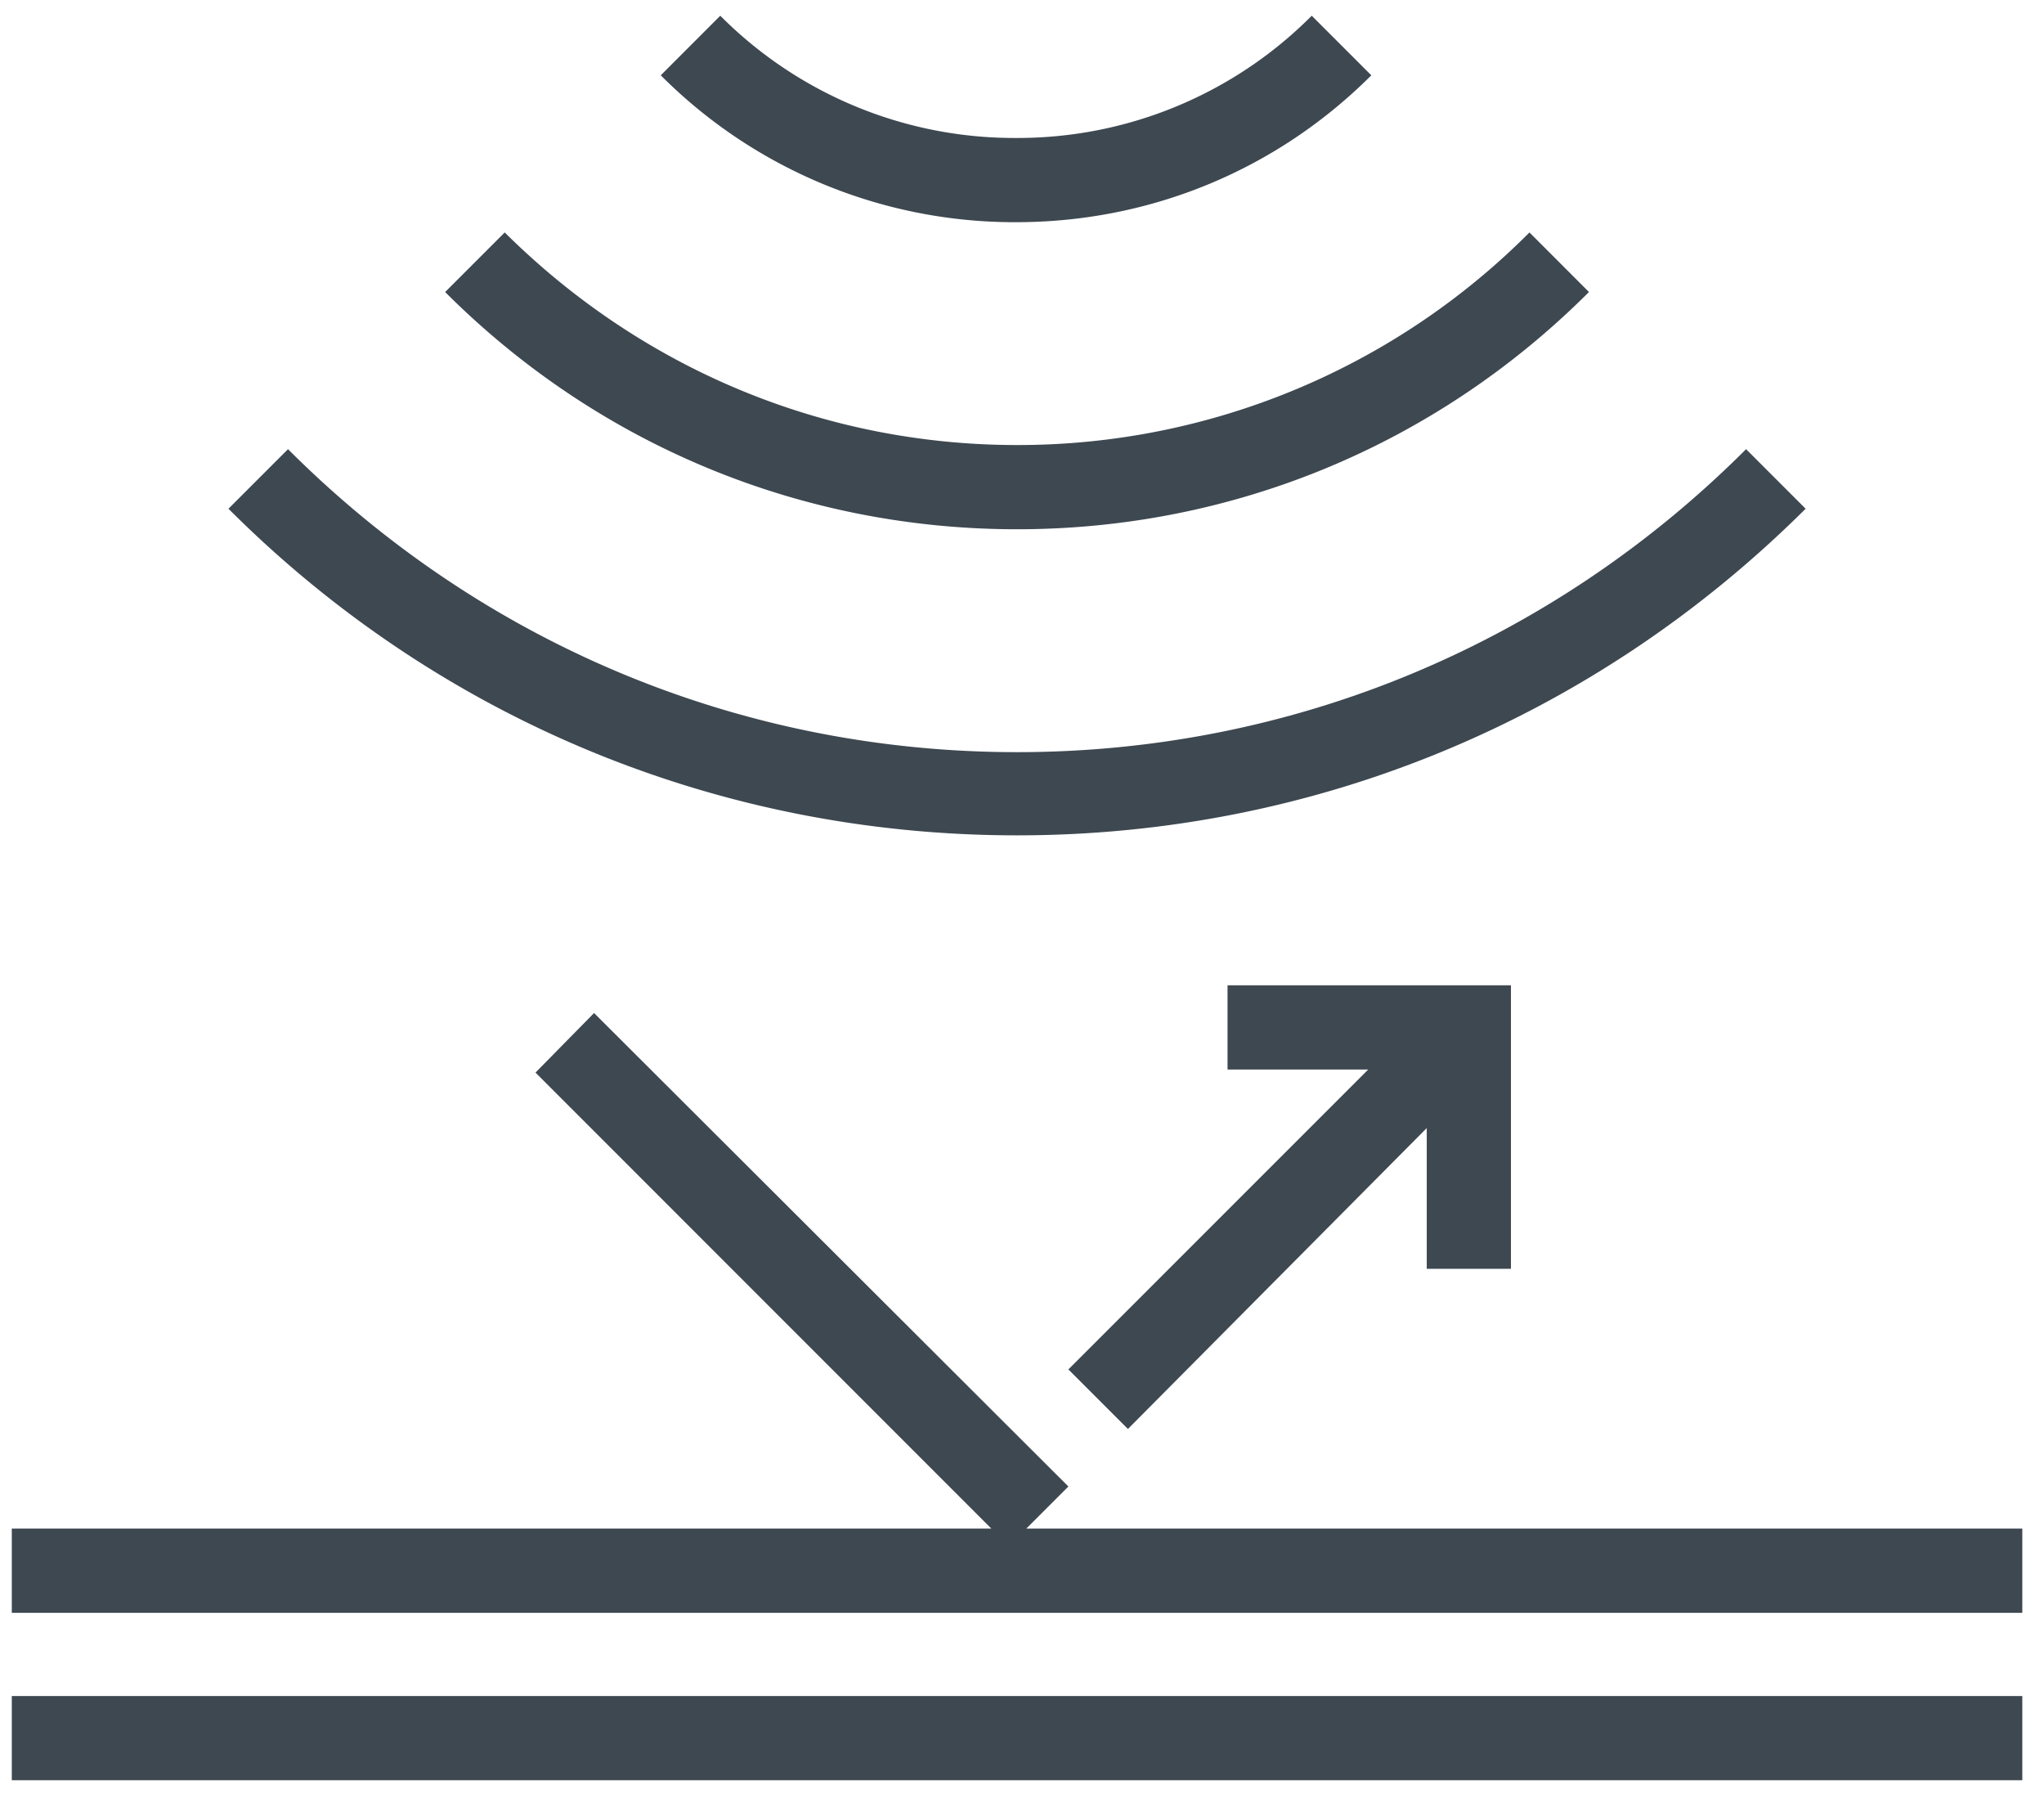
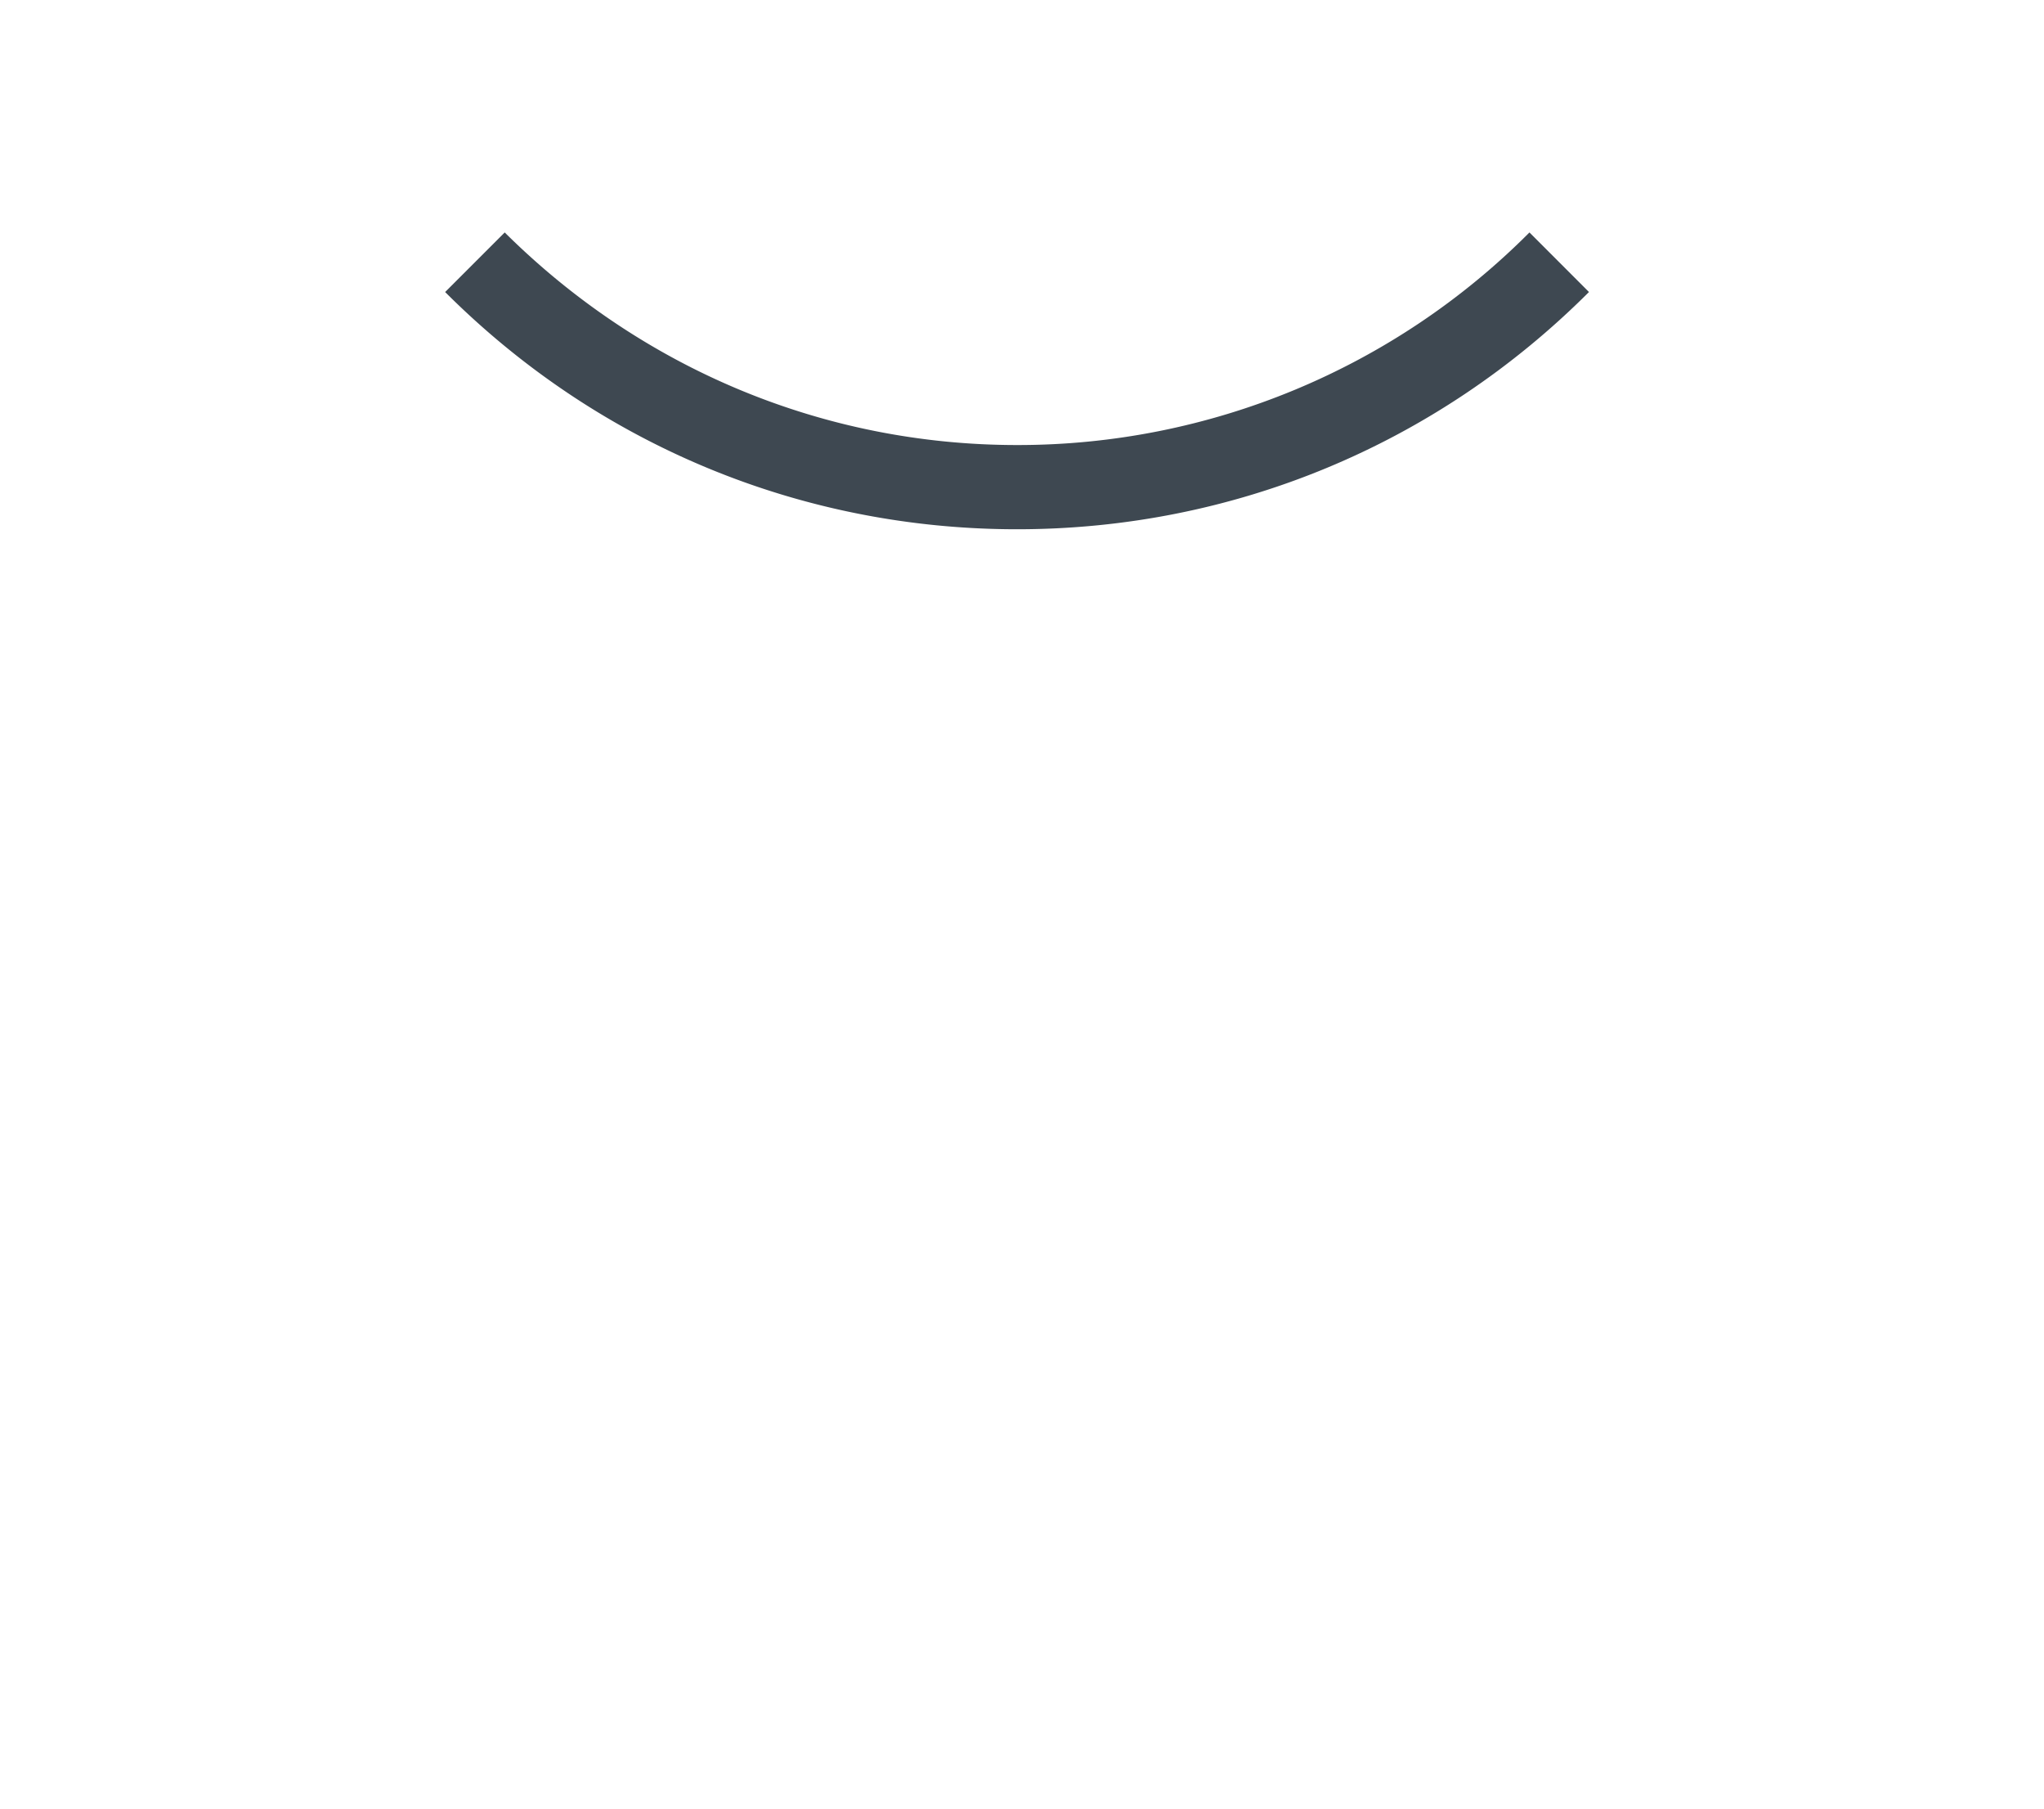
<svg xmlns="http://www.w3.org/2000/svg" width="52" height="46" viewBox="0 0 52 46">
  <g fill="#3E4851" fill-rule="nonzero">
    <path d="M11.324 7.427c3.892 3.892 9.064 6.034 14.55 6.034 5.486 0 10.658-2.142 14.55-6.034L38.91 5.912a18.362 18.362 0 0 1-13.035 5.407c-4.911 0-9.535-1.933-13.035-5.407l-1.515 1.515z" />
-     <path d="M5.812 12.939c5.355 5.355 12.486 8.307 20.062 8.307 7.575 0 14.68-2.952 20.062-8.307l-1.515-1.515c-4.963 4.963-11.546 7.706-18.547 7.706-7 0-13.584-2.743-18.547-7.706l-1.515 1.515zM34.886 1.915L33.371.4a10.549 10.549 0 0 1-7.523 3.109A10.549 10.549 0 0 1 18.324.4L16.81 1.915a12.704 12.704 0 0 0 9.039 3.736c3.422 0 6.635-1.333 9.038-3.736zM.3 43.136h51.148v2.142H.3zM36.297 28.69v3.58h2.142v-7.21h-7.21v2.142h3.579l-7.628 7.627 1.515 1.515 7.602-7.653z" />
-     <path d="M51.448 38.878v2.142H.3v-2.142h24.92L13.623 27.28l1.49-1.515L27.18 37.807l-1.071 1.071z" />
  </g>
</svg>